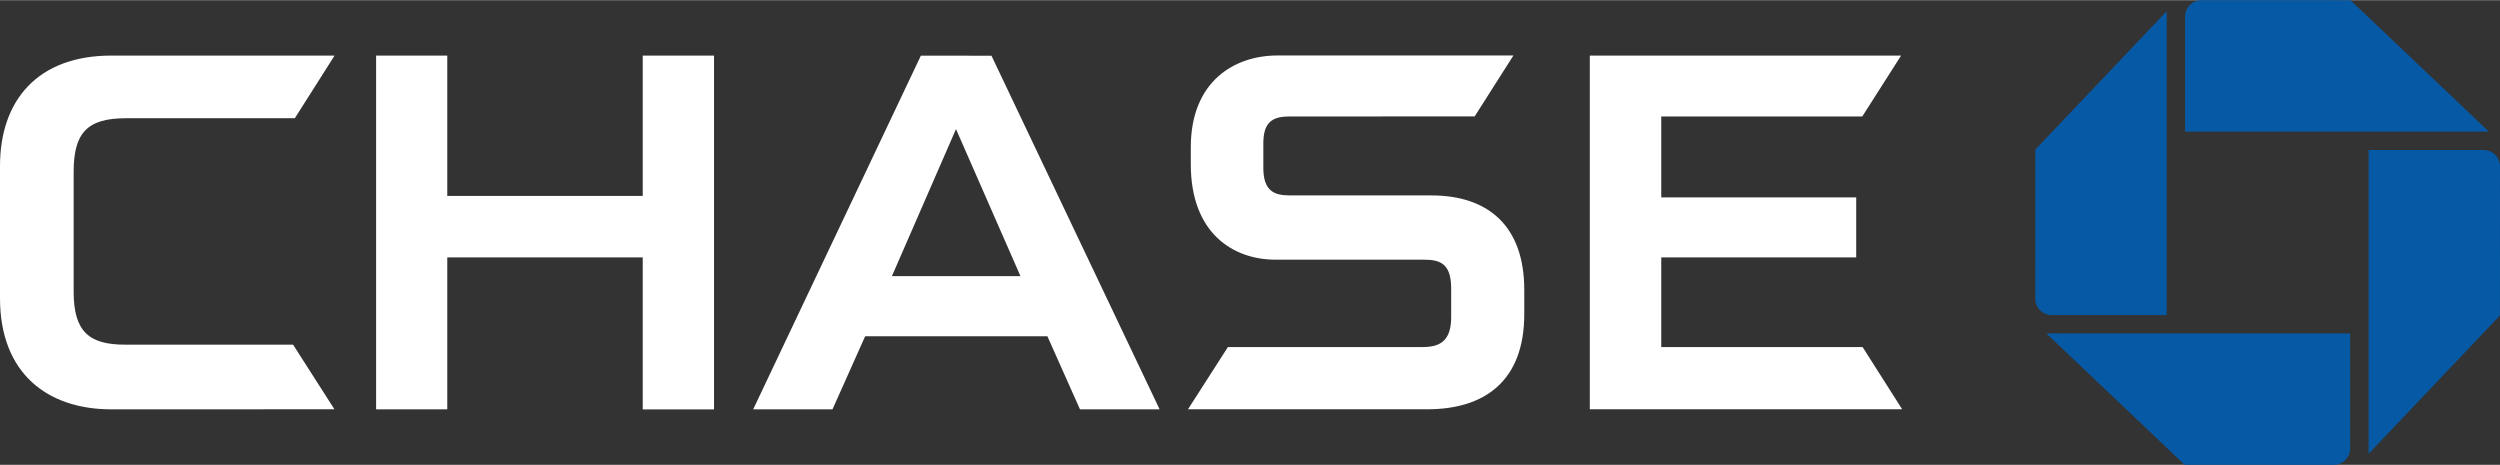
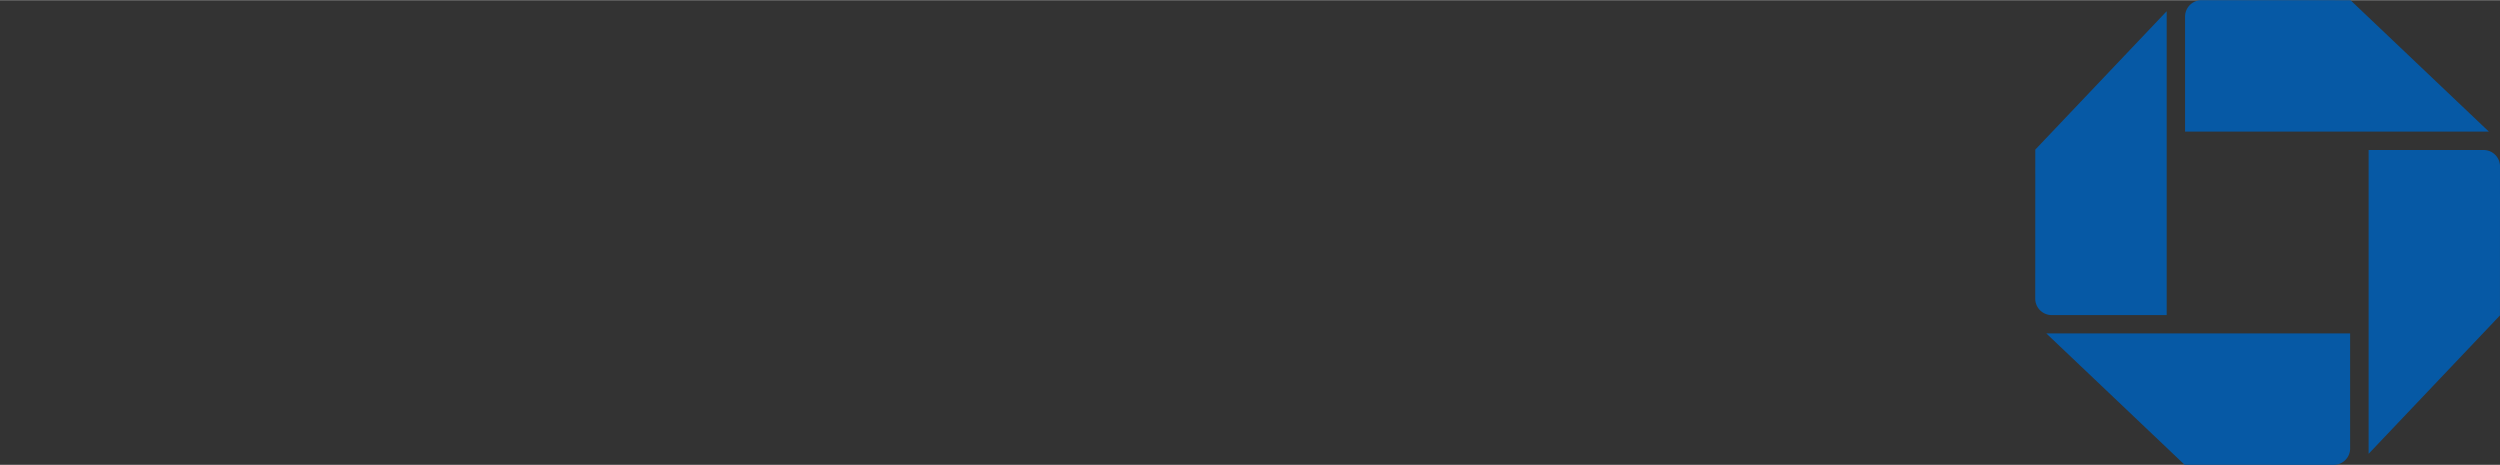
<svg xmlns="http://www.w3.org/2000/svg" width="241.935" height="45" viewBox="0 0 54.346 10.1">
  <rect x="0" y="0" width="54.346" height="10.1" fill="#333333" stroke="none" />
  <path d="M47.857 0a.357.357 0 0 0-.357.357v2.5h6.604L51.097.001zm6.489 3.613a.356.356 0 0 0-.357-.356H51.49v6.604l2.855-3.008zm-3.614 6.488a.357.357 0 0 0 .356-.357v-2.5h-6.604l3.007 2.856zm-6.489-3.613a.357.357 0 0 0 .357.357h2.5V.24l-2.856 3.008z" fill="#0659a5" />
-   <path fill="#fff" d="M13.972 1.205v3.05H9.723v-3.05l-1.547-.001v7.69h1.547V5.591h4.249v3.304h1.55v-7.69zm20.588 0v7.688h6.79l-.86-1.353h-4.377V5.591h4.238V4.287h-4.238v-1.76h4.37l.843-1.322zM2.423 1.204C.813 1.204 0 2.182 0 3.606v2.871c0 1.648 1.047 2.417 2.415 2.417l4.855-.001-.899-1.405H2.715c-.776 0-1.114-.281-1.114-1.15V3.734c0-.84.284-1.168 1.135-1.168h3.673l.864-1.362zm25.345-.002c-.93 0-1.882.558-1.882 1.996v.369c0 1.498.917 2.07 1.834 2.074h3.22c.334 0 .606.055.606.621v.654c-.008.507-.262.624-.617.624h-4.236l-.868 1.353h5.203c1.255 0 2.107-.624 2.107-2.066v-.531c0-1.394-.791-2.052-2.019-2.052h-3.075c-.341 0-.578-.094-.578-.598v-.531c0-.43.163-.587.56-.587l4.034-.002.843-1.325zm-7.75.004-3.645 7.688h1.724l.71-1.588h3.962l.708 1.588h1.731l-3.655-7.687zm.764 1.596 1.401 3.196h-2.794z" />
</svg>